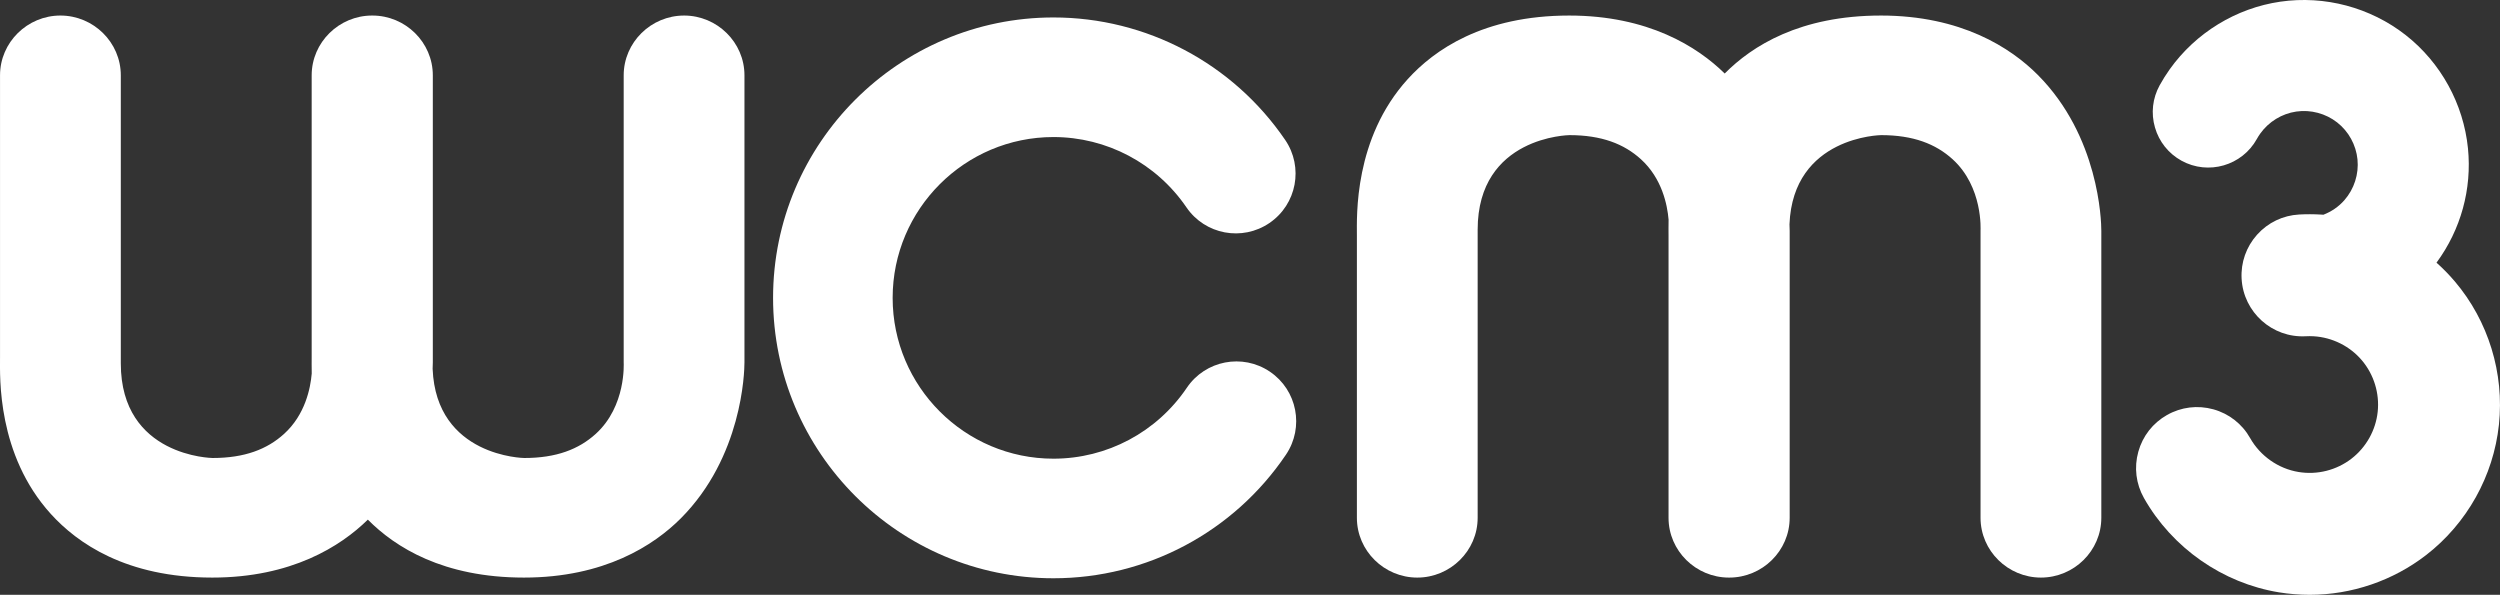
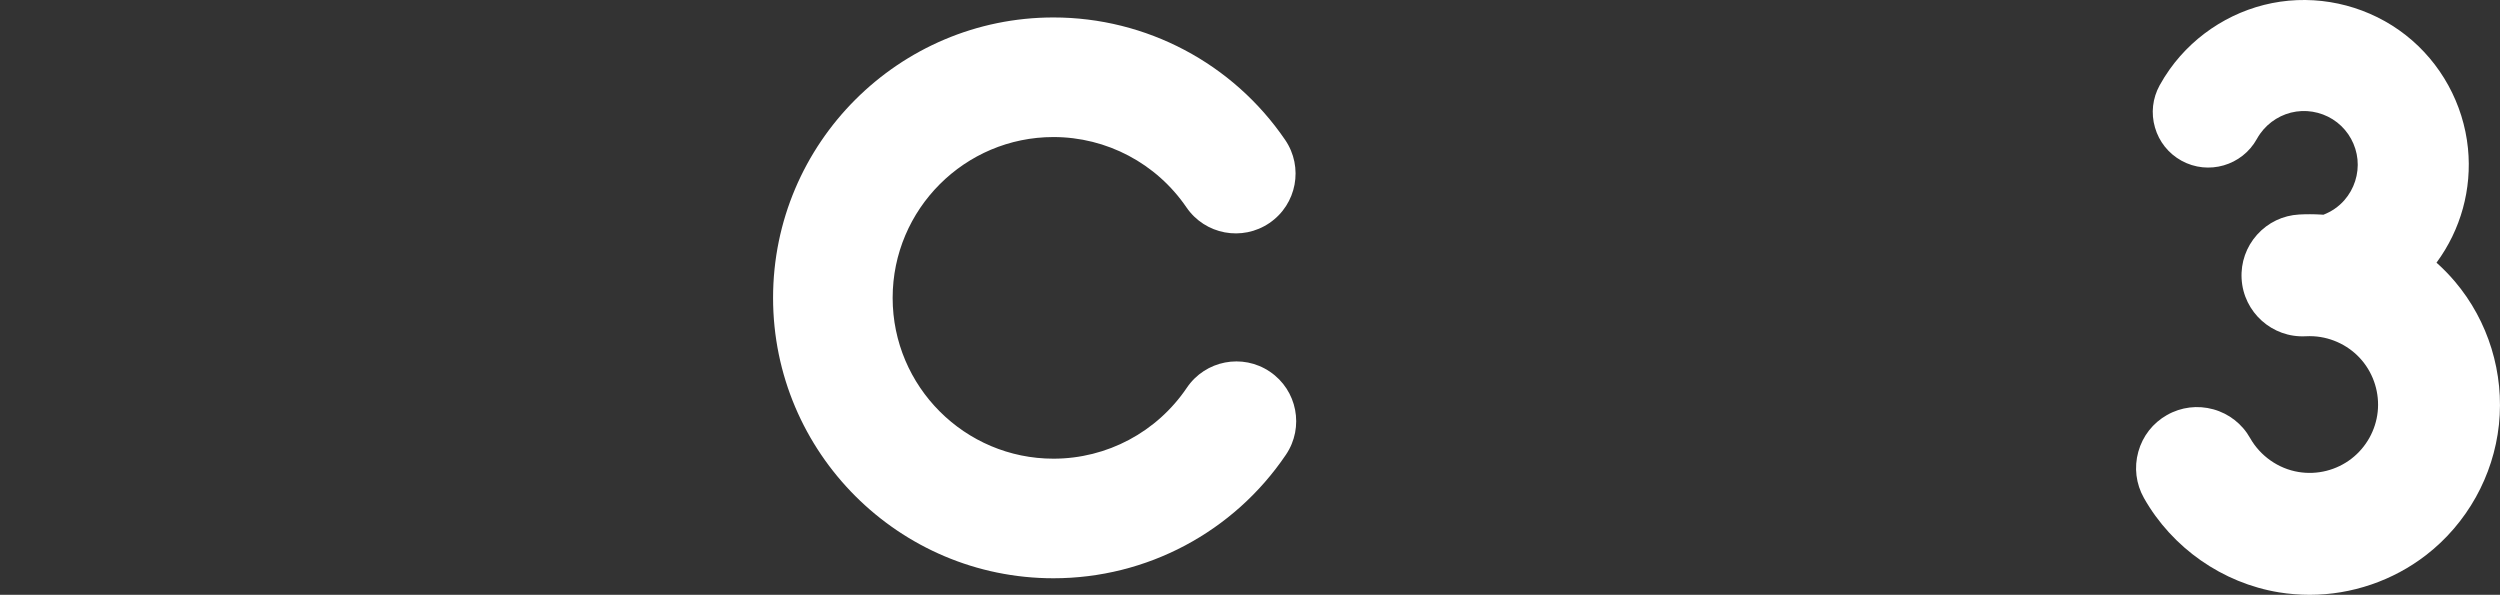
<svg xmlns="http://www.w3.org/2000/svg" viewBox="132.273 114.762 170 40.448">
  <rect x="132.273" y="114.762" width="170" height="40.448" fill="#333333" stroke="none" />
  <g fill="#fff">
-     <path d="m-115.703 2.629c-2.246 0-4.107-1.821-4.107-4.066v-19.533c0-.03.178-2.962-1.902-4.849-1.153-1.046-2.68-1.639-4.859-1.639 0 0-5.993.075-6.231 6.064.01.209.013.362.013.444v19.513c0 2.245-1.861 4.066-4.107 4.066-.004 0-.008-.001-.012-.001s-.008.001-.012.001c-2.245 0-4.107-1.821-4.107-4.066v-19.201c0-.235-.006-.604.004-1.073-.084-.998-.442-2.803-1.881-4.108-1.153-1.046-2.68-1.639-4.859-1.639 0 0-6.243.074-6.243 6.432v19.589c0 2.245-1.861 4.066-4.107 4.066-2.245 0-4.106-1.821-4.106-4.066v-19.201c0-1.295-.216-6.585 3.462-10.633 1.79-1.97 5.112-4.319 10.973-4.319 5.379 0 8.725 2.121 10.577 3.941 1.863-1.88 5.124-3.941 10.615-3.941 5.47 0 8.841 2.193 10.673 4.033 4.16 4.178 4.322 9.899 4.322 10.607v19.513c0 2.245-1.861 4.066-4.106 4.066" transform="matrix(1 0 0 -1 294.494 118.448)" />
-     <path d="m-318.114 2.629c-5.491 0-8.753-2.062-10.616-3.942-1.851 1.82-5.198 3.942-10.576 3.942-5.862 0-9.184-2.349-10.974-4.319-3.678-4.048-3.461-9.339-3.461-10.633v-19.201c0-2.246 1.86-4.066 4.106-4.066 2.245 0 4.106 1.82 4.106 4.066v19.589c0 6.358 6.243 6.432 6.243 6.432 2.18 0 3.707-.593 4.859-1.639 1.439-1.306 1.797-3.11 1.881-4.109-.01-.468-.003-.837-.003-1.072v-19.201c0-2.246 1.861-4.066 4.106-4.066.004 0 .009.001.012.001.004 0 .009-.001.013-.001 2.245 0 4.106 1.82 4.106 4.066v19.512c0 .083-.002.236-.013.444.239 5.99 6.231 6.065 6.231 6.065 2.18 0 3.707-.593 4.86-1.639 2.079-1.888 1.901-4.82 1.901-4.849v-19.533c0-2.246 1.862-4.066 4.107-4.066 2.246 0 4.106 1.82 4.106 4.066v19.512c0 .709-.161 6.429-4.322 10.607-1.832 1.84-5.203 4.034-10.672 4.034" transform="matrix(1 0 0 -1 578.283 118.448)" />
    <path d="m-214.783 62.861c-1.86 1.257-4.388.768-5.645-1.093-2.041-3.021-5.431-4.824-9.07-4.824-6.03 0-10.936 4.906-10.936 10.935 0 6.031 4.906 10.936 10.936 10.936 3.616 0 6.996-1.786 9.04-4.778 1.266-1.855 3.795-2.331 5.65-1.065 1.854 1.266 2.331 3.796 1.064 5.65-3.559 5.213-9.449 8.325-15.754 8.325-10.513 0-19.067-8.554-19.067-19.068 0-10.513 8.554-19.067 19.067-19.067 6.344 0 12.253 3.142 15.809 8.404 1.256 1.861.767 4.388-1.094 5.645" transform="matrix(1 0 0 -1 433.407 202.896)" />
    <path d="m-415.209 47.612c-.384.453-.802.882-1.25 1.28 1.657 2.248 2.417 5.007 2.14 7.774-.303 3.023-1.846 5.83-4.234 7.702-2.401 1.882-5.508 2.709-8.525 2.272-3.008-.437-5.749-2.113-7.521-4.597-.248-.348-.478-.714-.684-1.087-.486-.882-.601-1.902-.32-2.871.279-.969.92-1.77 1.802-2.258 1.822-1.004 4.123-.34 5.13 1.483.067.122.143.242.225.357.577.811 1.471 1.358 2.453 1.501.986.141 1.999-.129 2.783-.743.777-.609 1.279-1.524 1.378-2.51.1-1.004-.226-2.017-.895-2.779-.381-.433-.87-.771-1.423-.984-.055.004-.11.008-.167.011-.492.029-.99.031-1.482.004-1.105-.061-2.121-.548-2.861-1.373-.738-.825-1.112-1.887-1.052-2.993.125-2.282 2.086-4.038 4.365-3.913.178.01.359.009.538-.001 1.265-.076 2.458-.671 3.275-1.635.818-.966 1.21-2.243 1.076-3.503-.133-1.25-.781-2.41-1.779-3.182-1.017-.787-2.329-1.12-3.602-.909-1.372.224-2.604 1.086-3.294 2.307-.545.964-1.433 1.658-2.5 1.955-1.068.295-2.185.159-3.15-.386-.963-.545-1.657-1.432-1.953-2.499-.297-1.068-.16-2.187.385-3.15 1.916-3.388 5.346-5.784 9.176-6.41.346-.056.699-.099 1.048-.126.345-.029.697-.043 1.044-.043 2.855 0 5.668.961 7.921 2.705 2.774 2.146 4.578 5.376 4.948 8.86.373 3.505-.718 7.056-2.995 9.741" transform="matrix(1 0 0 -1 714.414 181.516)" />
  </g>
</svg>